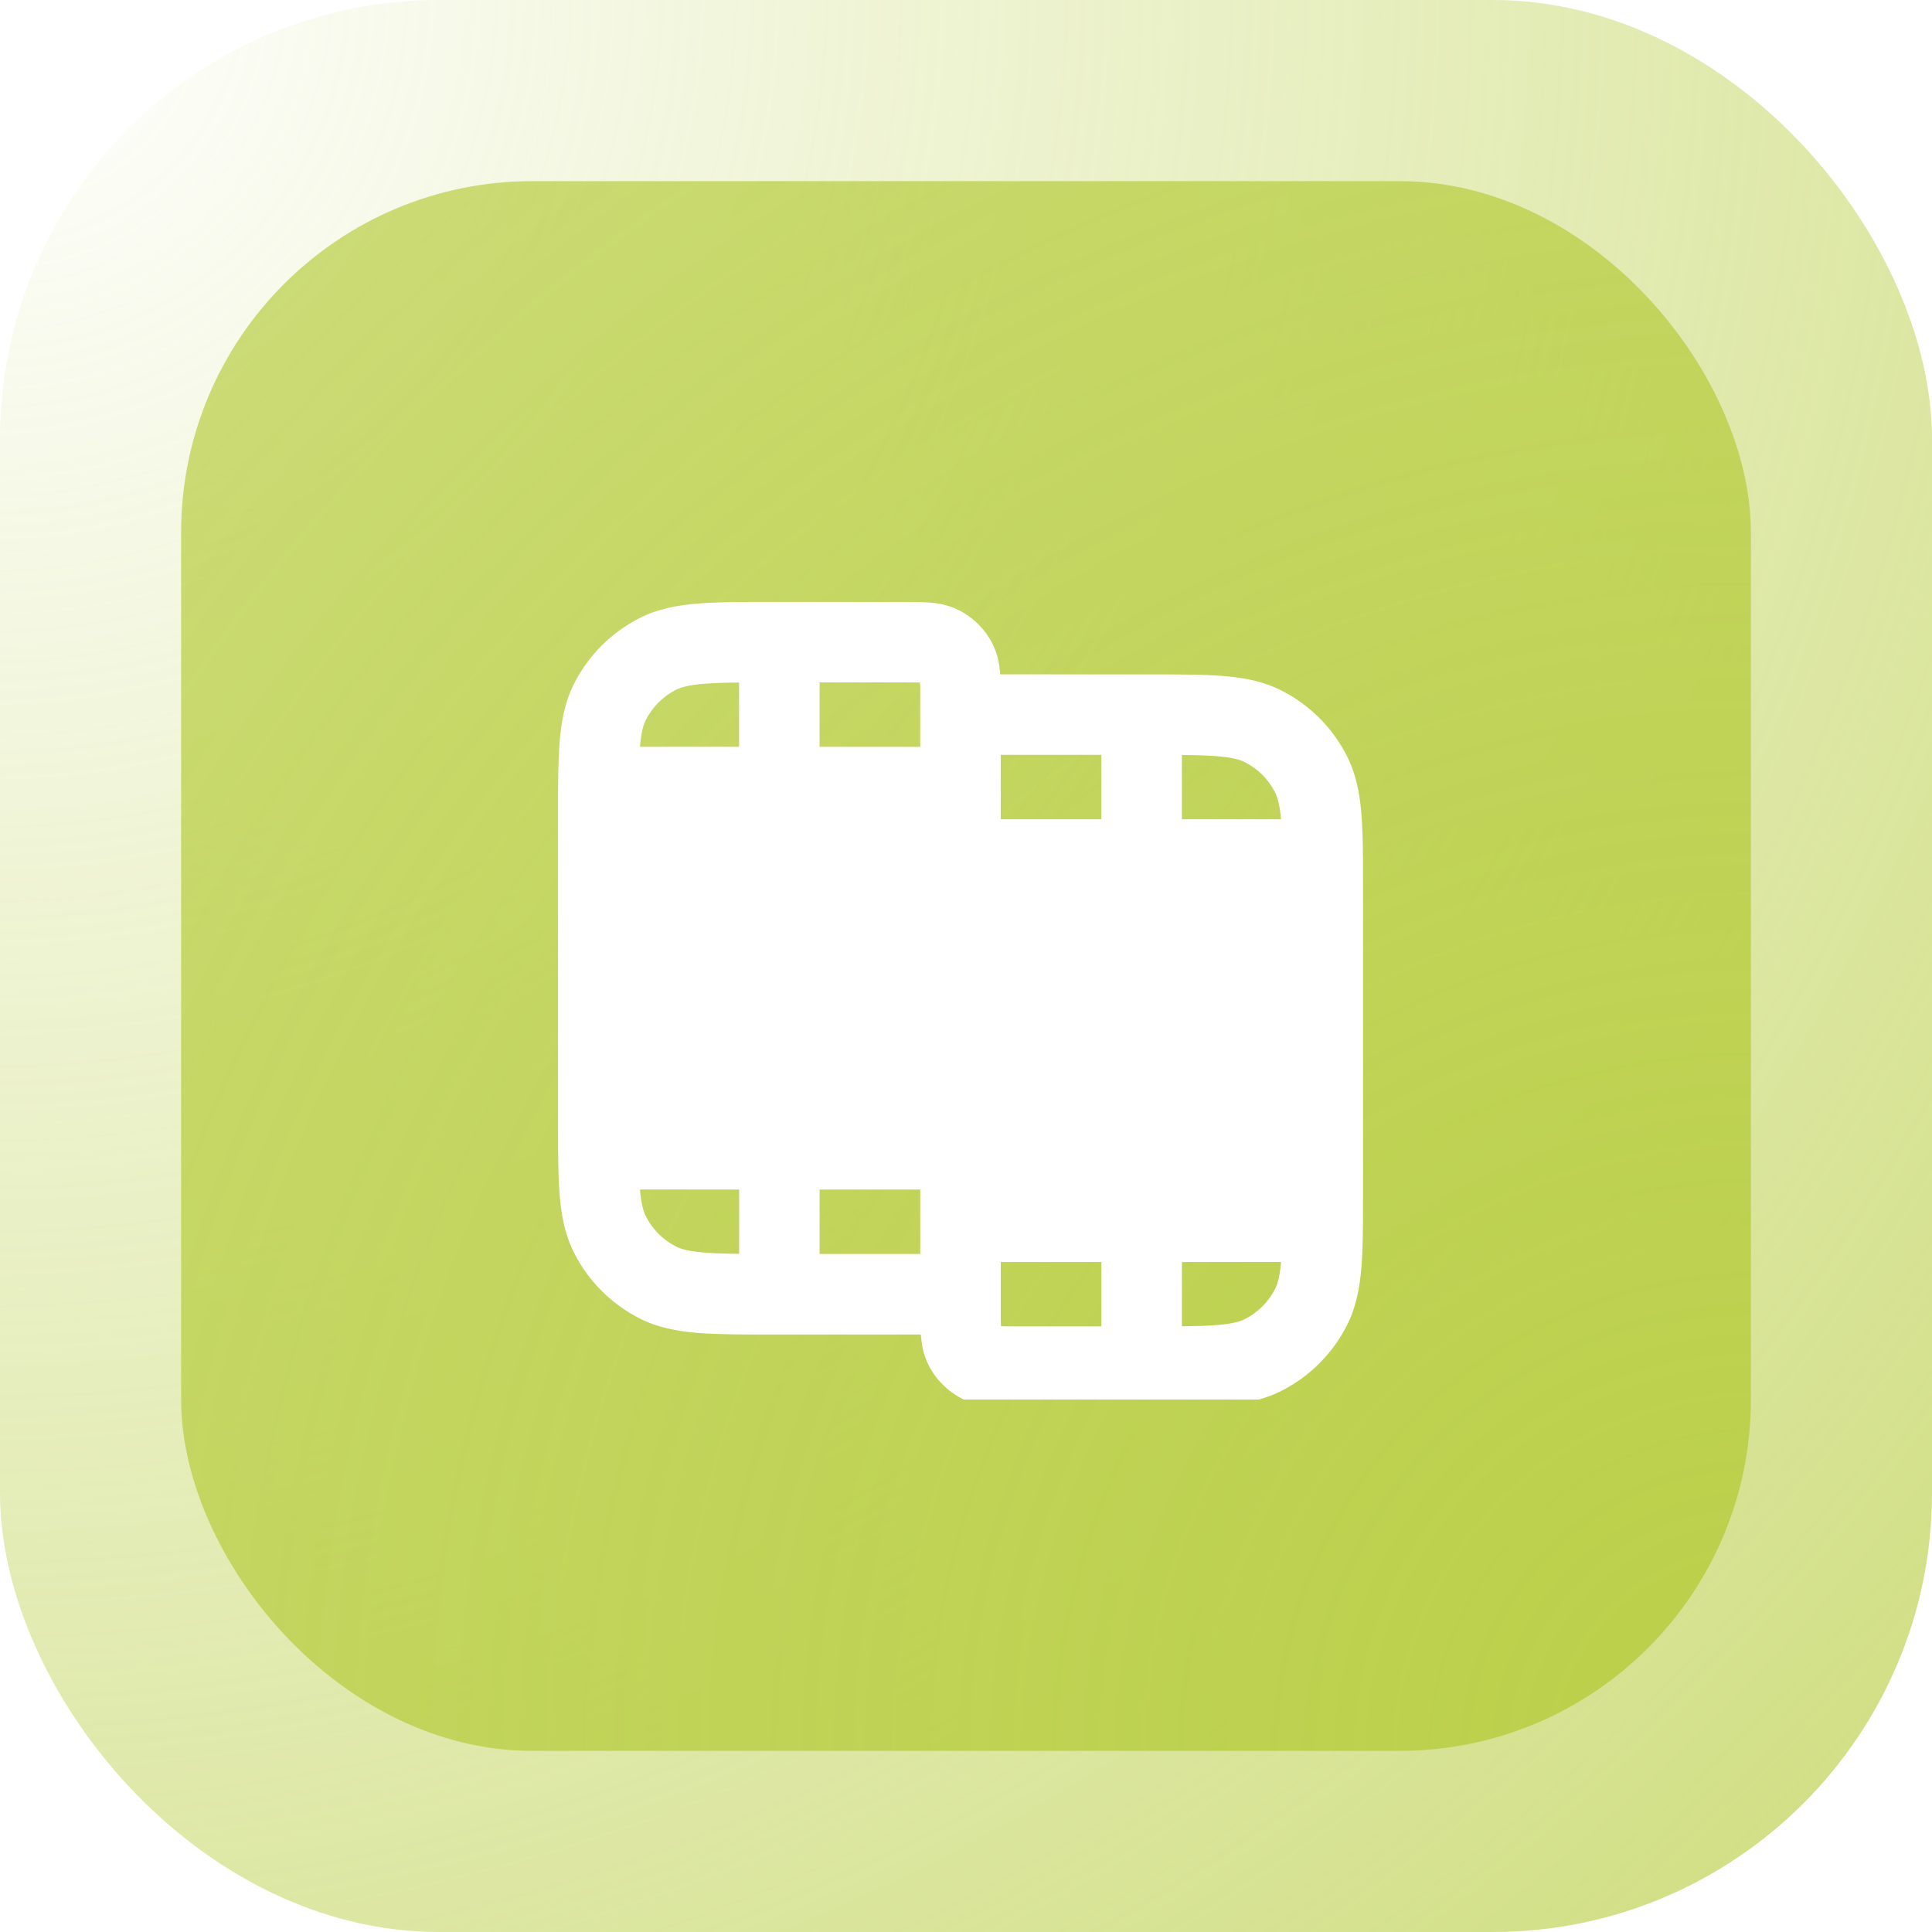
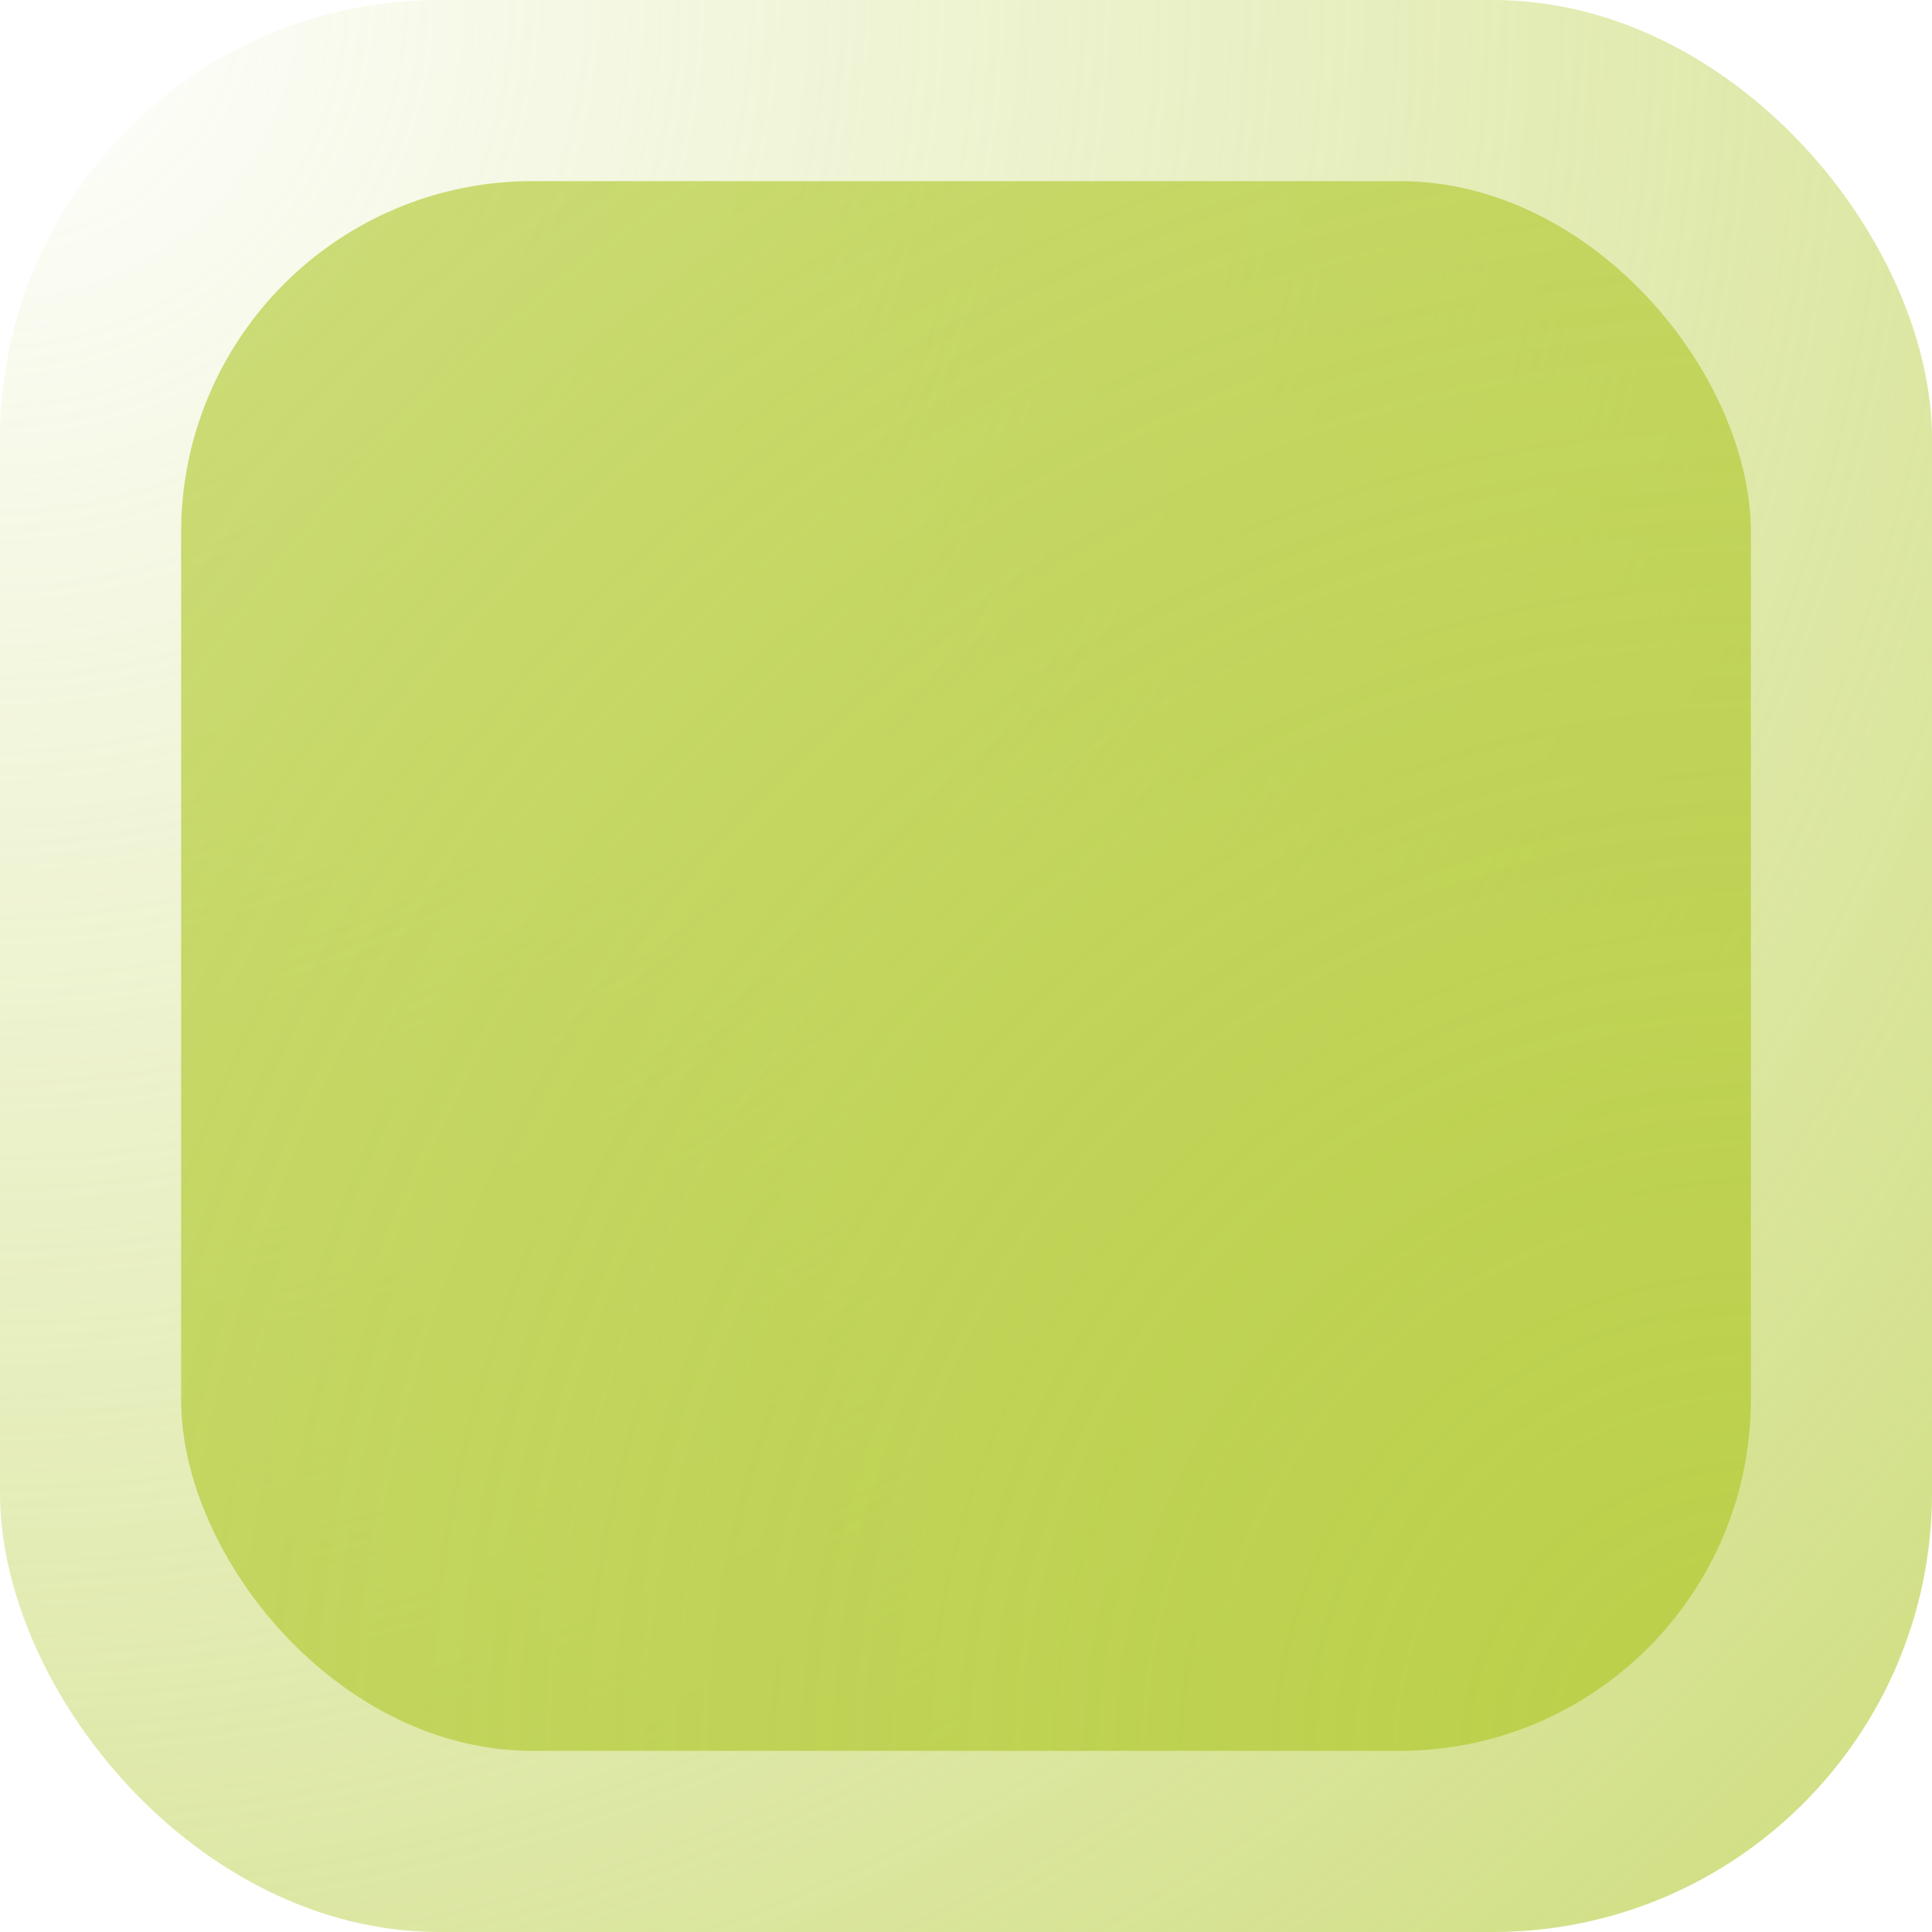
<svg xmlns="http://www.w3.org/2000/svg" fill="none" viewBox="0 0 44 44">
  <filter id="a" color-interpolation-filters="sRGB" filterUnits="userSpaceOnUse" height="24.333" width="24.334" x="9.709" y="10.708">
    <feFlood flood-opacity="0" result="BackgroundImageFix" />
    <feColorMatrix in="SourceAlpha" result="hardAlpha" type="matrix" values="0 0 0 0 0 0 0 0 0 0 0 0 0 0 0 0 0 0 127 0" />
    <feOffset dy="2" />
    <feGaussianBlur stdDeviation="1.5" />
    <feComposite in2="hardAlpha" operator="out" />
    <feColorMatrix type="matrix" values="0 0 0 0 0.075 0 0 0 0 0.075 0 0 0 0 0.075 0 0 0 0.24 0" />
    <feBlend in2="BackgroundImageFix" mode="normal" result="effect1_dropShadow_911_53477" />
    <feBlend in="SourceGraphic" in2="effect1_dropShadow_911_53477" mode="normal" result="shape" />
  </filter>
  <radialGradient id="b" cx="0" cy="0" gradientTransform="matrix(44 44 -44 44 0 0)" gradientUnits="userSpaceOnUse" r="1">
    <stop offset="0" stop-color="#bcd04b" stop-opacity="0" />
    <stop offset="1" stop-color="#bcd04b" stop-opacity=".72" />
  </radialGradient>
  <radialGradient id="c" cx="0" cy="0" gradientTransform="matrix(-35.75 -35.75 35.75 -35.75 39.875 39.875)" gradientUnits="userSpaceOnUse" r="1">
    <stop offset="0" stop-color="#bcd04b" />
    <stop offset="1" stop-color="#bcd04b" stop-opacity=".72" />
  </radialGradient>
  <clipPath id="d">
-     <path d="m10.875 9.875h22v22h-22z" />
-   </clipPath>
+     </clipPath>
  <rect fill="#fff" height="44" rx="10" width="44" />
  <rect fill="url(#b)" height="44" rx="10" width="44" />
  <rect fill="url(#c)" height="35.75" rx="8" width="35.75" x="4.125" y="4.125" />
  <g clip-path="url(#d)">
    <g filter="url(#a)">
      <path clip-rule="evenodd" d="m20.954 13.546c.004.087.004.208.004.399v1.063h-2.292v-1.467h1.888c.191 0 .312.001.399.004zm1.825-.188c-.001-.01-.001-.02-.002-.03-.016-.194-.054-.43-.175-.669-.167-.328-.433-.594-.761-.761-.239-.122-.475-.16-.669-.175-.176-.014-.382-.014-.588-.014-.009 0-.019 0-.028 0h-3.007c-.661 0-1.213 0-1.663.037-.469.038-.909.121-1.325.333-.638.325-1.157.844-1.482 1.482-.212.415-.295.855-.333 1.325-.023.286-.032.613-.035.983-.001.019-.002.038-.002.058 0 .015 0.0.03.001.044-.001.183-.001.375-.001.578v7.005c0 .203 0 .396.001.578-.001.015-.001.029-.001.044 0 .019.001.038.002.057.003.37.012.697.035.983.038.469.121.909.333 1.325.325.638.844 1.157 1.482 1.482.415.212.855.294 1.325.333.45.037 1.002.037 1.663.037h3.423c.001.01.002.02.002.03.016.194.054.43.175.669.167.328.433.594.761.761.239.122.475.16.669.176.175.014.382.014.588.014h3.035c.661 0 1.213 0 1.663-.037.469-.038.909-.121 1.325-.333.638-.325 1.157-.844 1.482-1.482.212-.415.294-.855.333-1.325.023-.286.032-.613.035-.983.001-.019.002-.038.002-.057 0-.015-0-.03-.001-.044.001-.182.001-.375.001-.578v-7.005c0-.203 0-.396-.001-.578.001-.015.001-.029.001-.044 0-.019-.001-.038-.002-.058-.003-.37-.012-.697-.035-.983-.038-.469-.121-.909-.333-1.325-.325-.638-.844-1.157-1.482-1.482-.415-.212-.855-.295-1.325-.333-.45-.037-1.002-.037-1.663-.037zm4.137 3.3v-1.464c.323.003.581.011.799.028.356.029.528.081.641.139.293.149.532.388.681.681.057.111.107.277.137.616zm-1.833-1.467v1.467h-2.292v-1.467zm4.092 11.55c-.029.339-.08.505-.137.616-.149.293-.388.532-.681.681-.114.058-.285.11-.641.139-.219.018-.476.025-.799.029v-1.464zm-4.092 1.467h-1.888c-.191 0-.312-0-.399-.004-.004-.087-.004-.208-.004-.399v-1.063h2.292zm-4.125-1.65h-2.292v-1.467h2.292zm-4.125-1.467v1.464c-.323-.003-.581-.011-.799-.029-.356-.029-.528-.081-.641-.139-.293-.149-.532-.388-.681-.681-.057-.111-.108-.277-.137-.616zm-2.259-10.083c.029-.339.08-.505.137-.616.149-.293.388-.532.681-.681.114-.058.285-.11.641-.139.219-.018.477-.025.799-.028v1.464z" fill="#fff" fill-rule="evenodd" />
    </g>
  </g>
</svg>